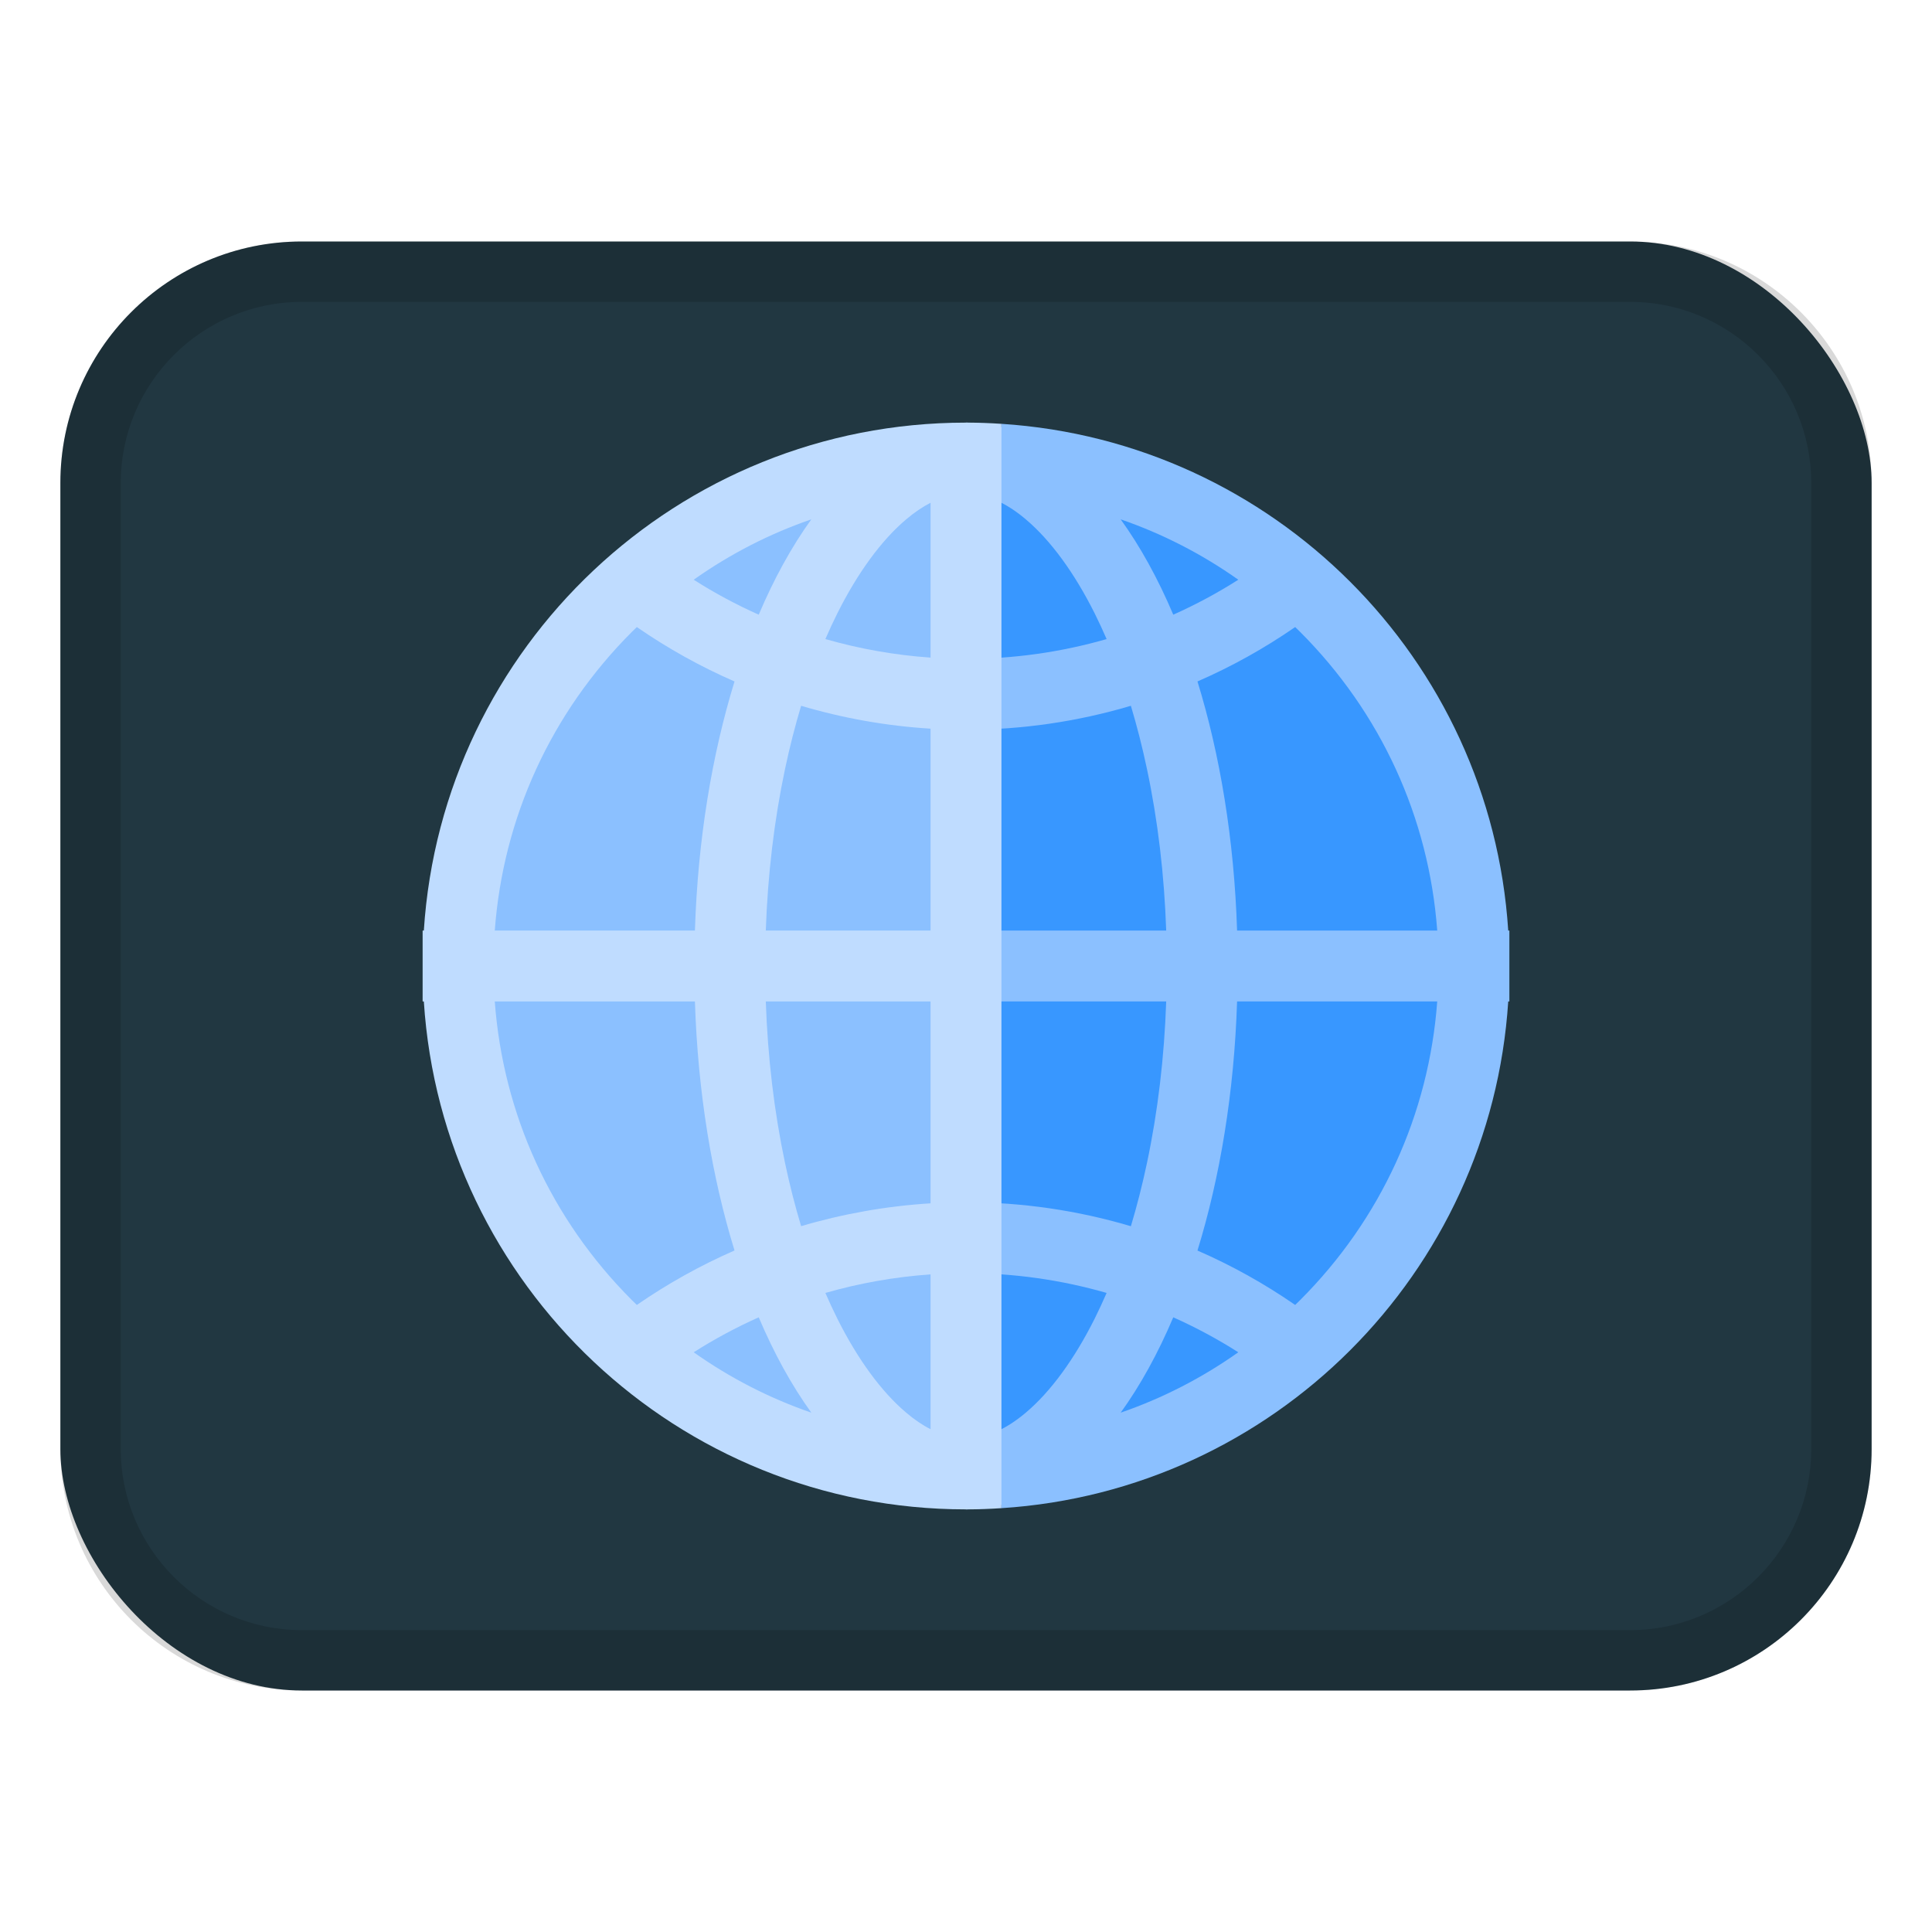
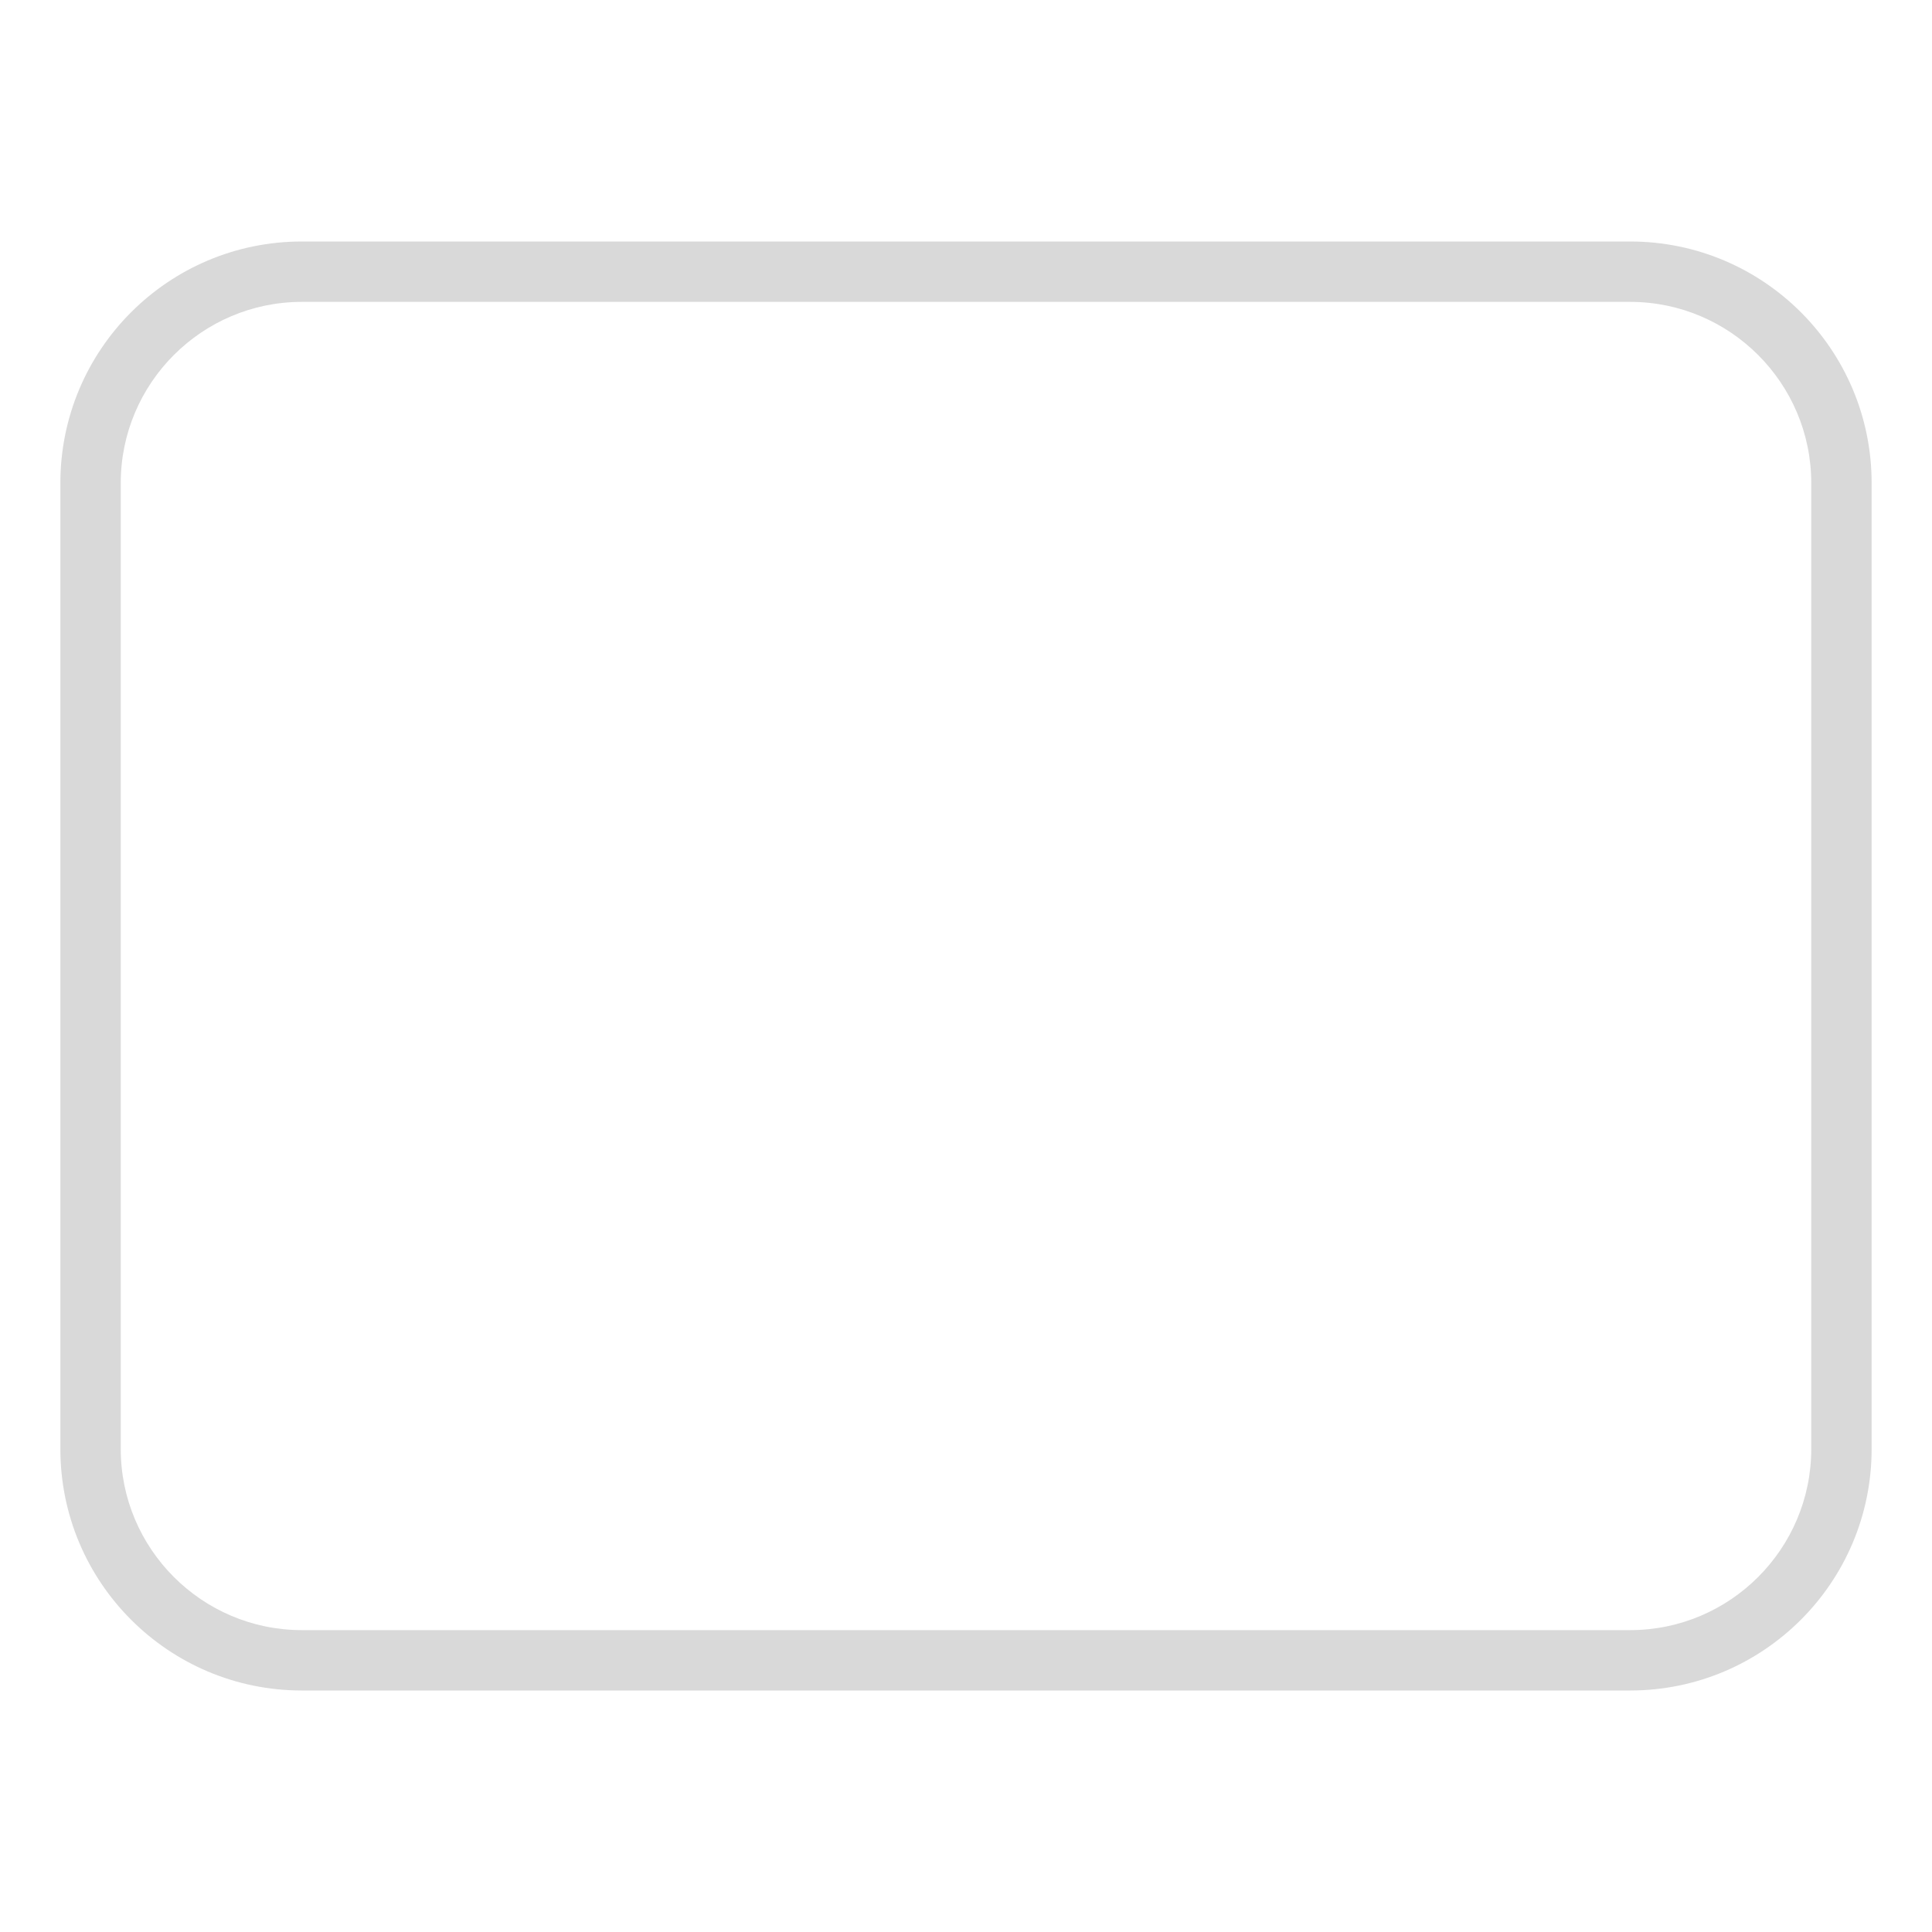
<svg xmlns="http://www.w3.org/2000/svg" width="32" height="32" viewBox="0 0 32 32" fill="none">
-   <rect x="1" y="4" width="30" height="24" rx="4" fill="#213741" />
-   <path d="M7.196 16C7.196 11.137 11.137 7.196 16 7.196L16.783 16L16 24.804C11.137 24.804 7.196 20.863 7.196 16Z" fill="#8BC0FF" />
-   <path d="M16 24.804V7.196C20.863 7.196 24.804 11.137 24.804 16C24.804 20.863 20.863 24.804 16 24.804Z" fill="#3897FF" />
-   <path d="M24.981 16.587C24.691 21.09 21.09 24.691 16.587 24.98V24.924C16.395 24.974 16.199 25 16 25V23.826C16.322 23.826 16.656 23.681 16.993 23.396C17.401 23.051 17.795 22.513 18.132 21.839C18.2 21.702 18.266 21.561 18.329 21.415C17.578 21.199 16.795 21.087 16 21.087V19.913C16.933 19.913 17.852 20.049 18.731 20.31C18.831 19.976 18.921 19.625 18.998 19.26C19.178 18.409 19.284 17.512 19.316 16.587H16V15.413H19.316C19.284 14.488 19.178 13.591 18.998 12.74C18.921 12.374 18.831 12.024 18.731 11.69C17.852 11.951 16.933 12.087 16 12.087V10.913C16.795 10.913 17.578 10.801 18.329 10.585C18.266 10.439 18.2 10.298 18.132 10.161C17.795 9.487 17.401 8.949 16.993 8.604C16.657 8.319 16.322 8.174 16 8.174V7C16.199 7 16.395 7.026 16.587 7.076V7.02C21.09 7.31 24.691 10.91 24.981 15.413H25V16.587L24.981 16.587ZM18.562 23.398C19.253 23.16 19.908 22.824 20.51 22.398C20.165 22.178 19.805 21.985 19.433 21.819C19.179 22.418 18.886 22.949 18.562 23.398ZM19.834 20.713C20.399 20.959 20.942 21.261 21.452 21.614C21.48 21.587 21.507 21.561 21.534 21.534C22.873 20.195 23.667 18.456 23.805 16.587H20.49C20.442 18.093 20.208 19.498 19.834 20.713ZM19.433 10.181C19.805 10.015 20.165 9.822 20.51 9.602C19.908 9.176 19.253 8.84 18.562 8.602C18.886 9.051 19.179 9.582 19.433 10.181ZM21.534 10.466C21.507 10.439 21.48 10.413 21.452 10.386C20.942 10.739 20.399 11.041 19.834 11.287C20.208 12.502 20.442 13.907 20.49 15.413H23.805C23.667 13.544 22.873 11.805 21.534 10.466Z" fill="#8BC0FF" />
-   <path d="M16 25C11.227 25 7.322 21.284 7.02 16.587H7V15.413H7.02C7.322 10.716 11.227 7 16 7C16.197 7 16.393 7.007 16.587 7.02V24.98C16.393 24.993 16.197 25 16 25ZM15.007 8.604C14.599 8.949 14.205 9.487 13.868 10.161C13.8 10.298 13.734 10.439 13.671 10.585C14.236 10.747 14.82 10.851 15.413 10.892V8.327C15.278 8.397 15.143 8.488 15.007 8.604ZM13.438 8.602C12.746 8.84 12.092 9.176 11.49 9.602C11.835 9.822 12.195 10.015 12.567 10.181C12.821 9.582 13.114 9.051 13.438 8.602ZM13.269 11.69C13.169 12.024 13.079 12.374 13.002 12.74C12.822 13.591 12.716 14.488 12.684 15.413H15.413V12.069C14.682 12.024 13.963 11.896 13.269 11.69ZM12.684 16.587C12.716 17.512 12.822 18.409 13.002 19.26C13.079 19.625 13.169 19.976 13.269 20.309C13.963 20.104 14.682 19.976 15.413 19.931V16.587H12.684ZM13.671 21.415C13.734 21.561 13.8 21.702 13.868 21.839C14.205 22.513 14.599 23.051 15.007 23.396C15.143 23.512 15.278 23.604 15.413 23.672V21.108C14.82 21.149 14.236 21.253 13.671 21.415ZM12.567 21.819C12.195 21.985 11.835 22.178 11.49 22.398C12.092 22.824 12.747 23.16 13.438 23.398C13.114 22.949 12.821 22.418 12.567 21.819ZM10.466 21.534C10.493 21.561 10.521 21.587 10.548 21.614C11.059 21.261 11.601 20.959 12.166 20.712C11.792 19.498 11.558 18.093 11.51 16.587H8.195C8.333 18.456 9.127 20.195 10.466 21.534ZM8.195 15.413H11.51C11.558 13.907 11.792 12.502 12.166 11.287C11.601 11.041 11.059 10.739 10.548 10.386C10.521 10.413 10.493 10.439 10.466 10.466C9.127 11.805 8.333 13.544 8.195 15.413Z" fill="#BFDCFF" />
  <path opacity="0.15" d="M27 4H5C2.791 4 1 5.791 1 8V24C1 26.209 2.791 28 5 28H27C29.209 28 31 26.209 31 24V8C31 5.791 29.209 4 27 4ZM30 24C30 25.654 28.654 27 27 27H5C3.346 27 2 25.654 2 24V8C2 6.346 3.346 5 5 5H27C28.654 5 30 6.346 30 8V24Z" fill="black" />
</svg>